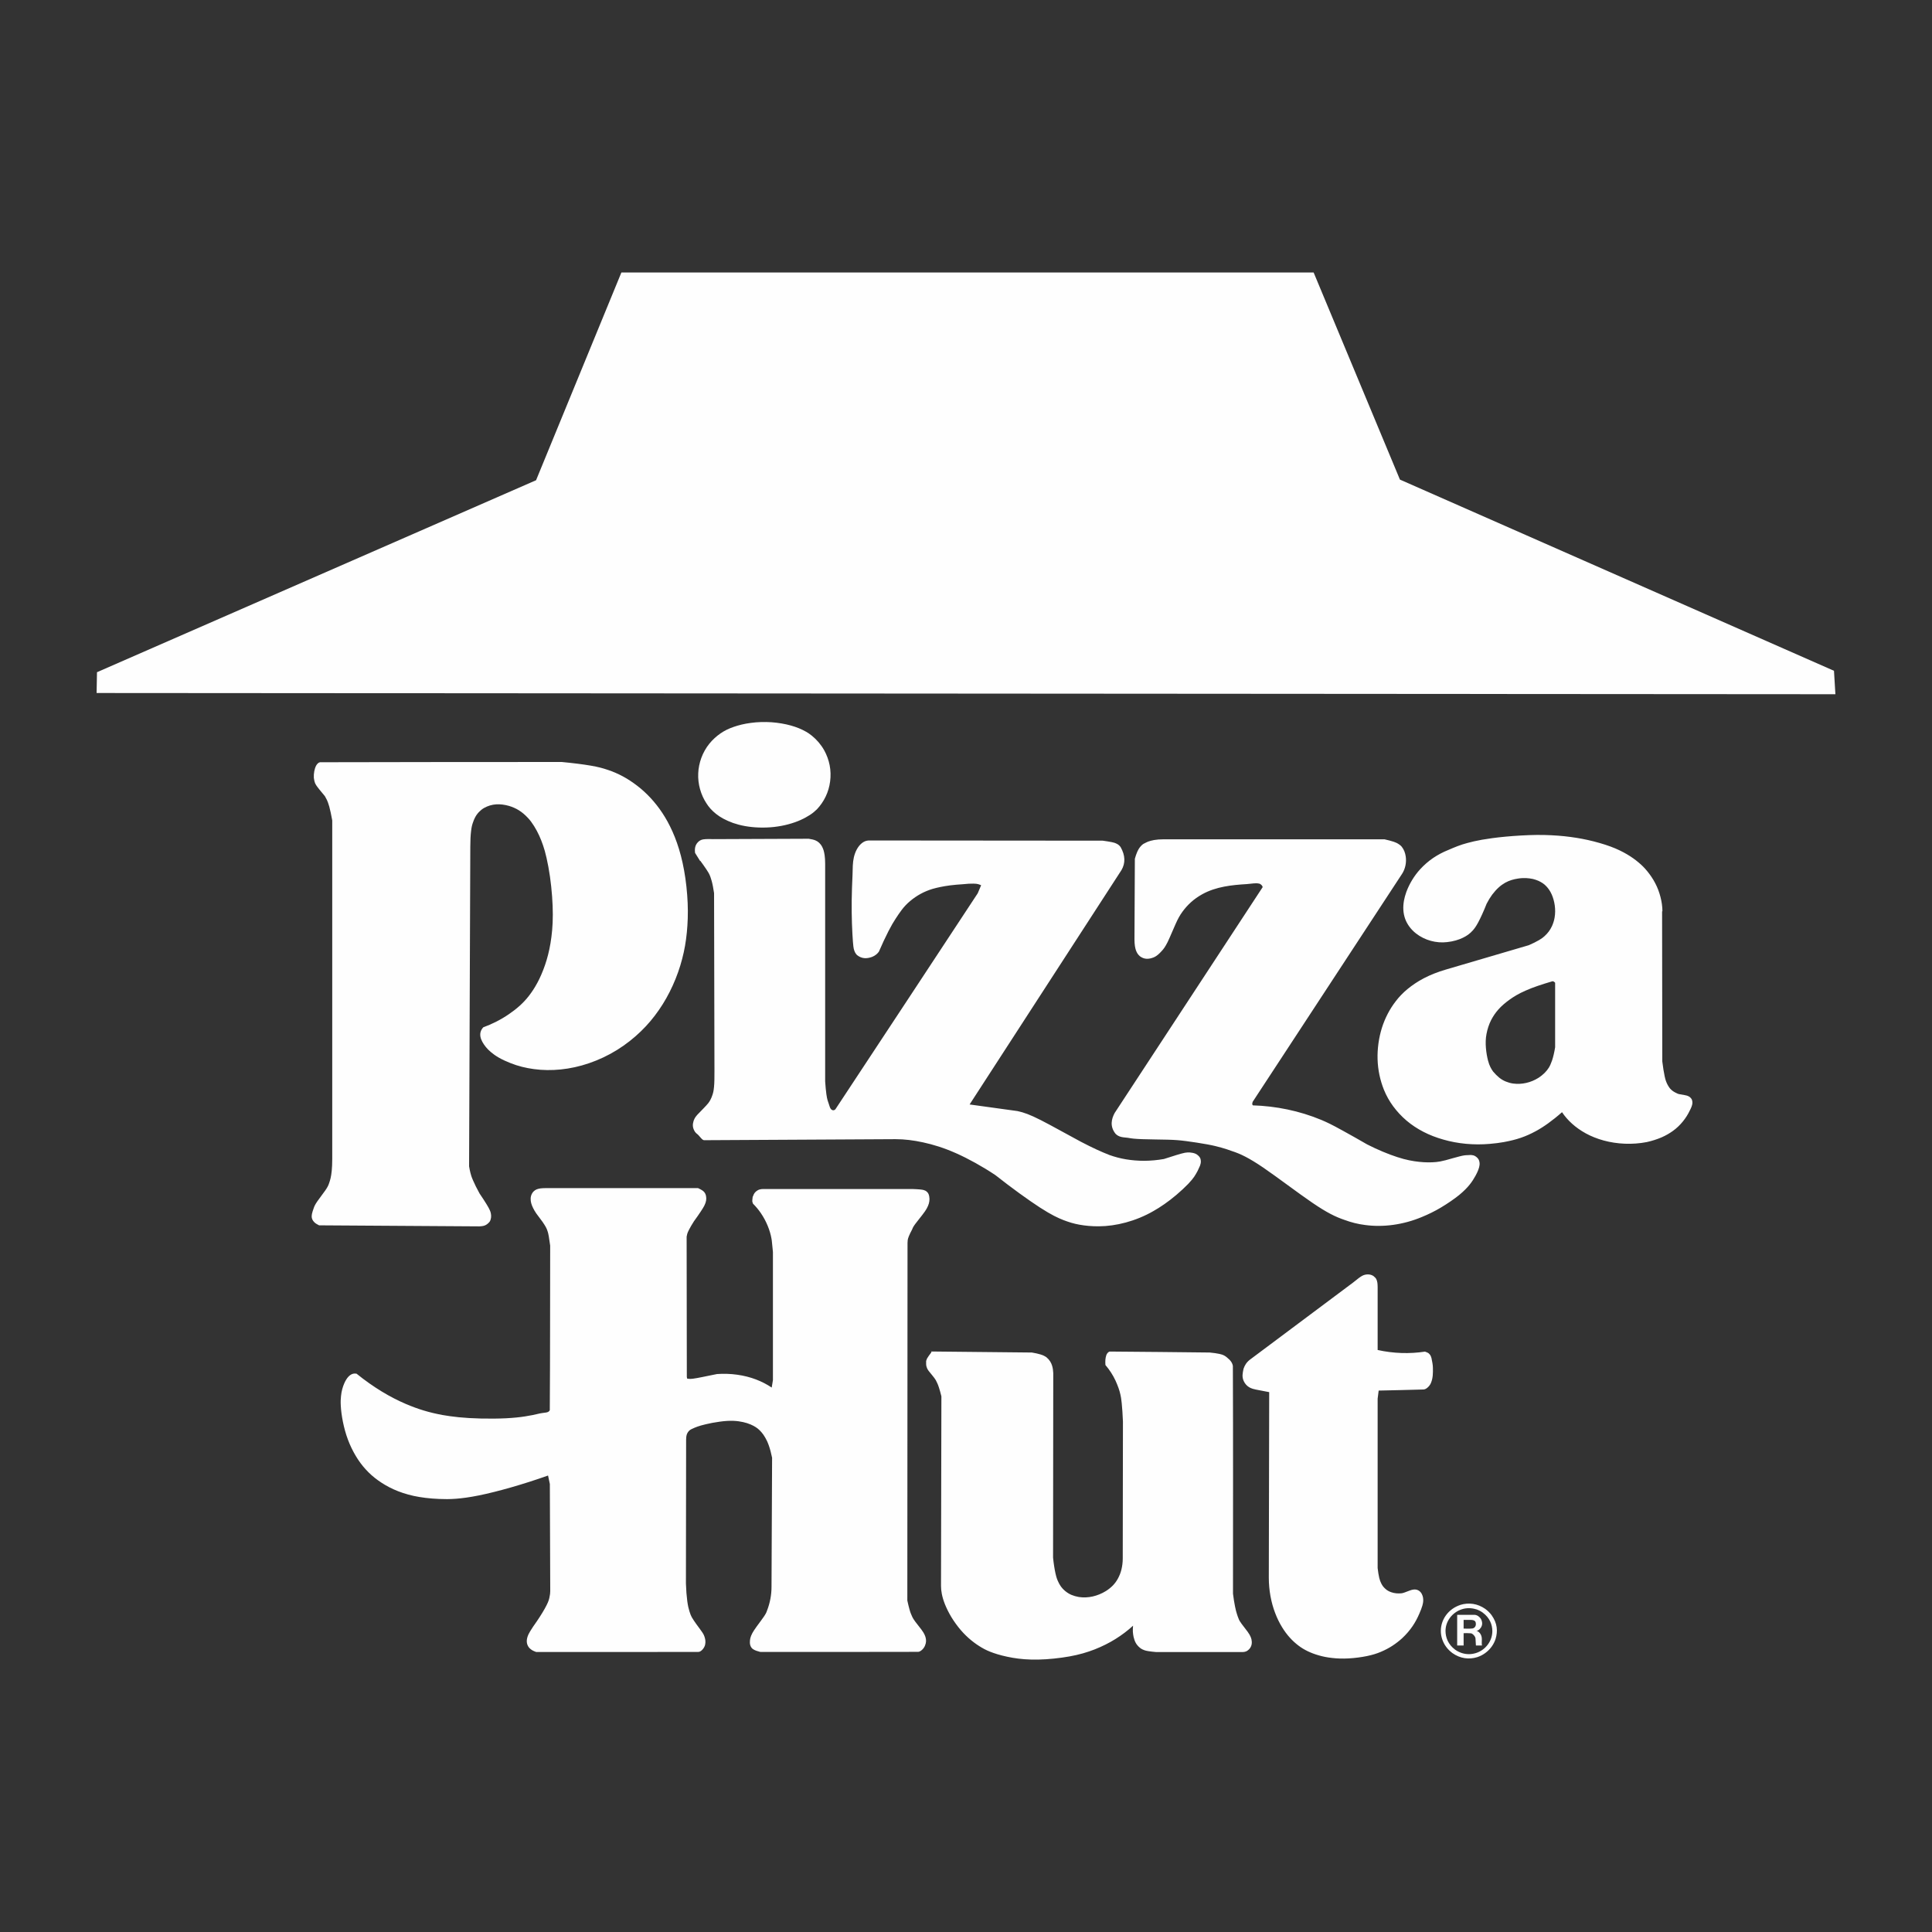
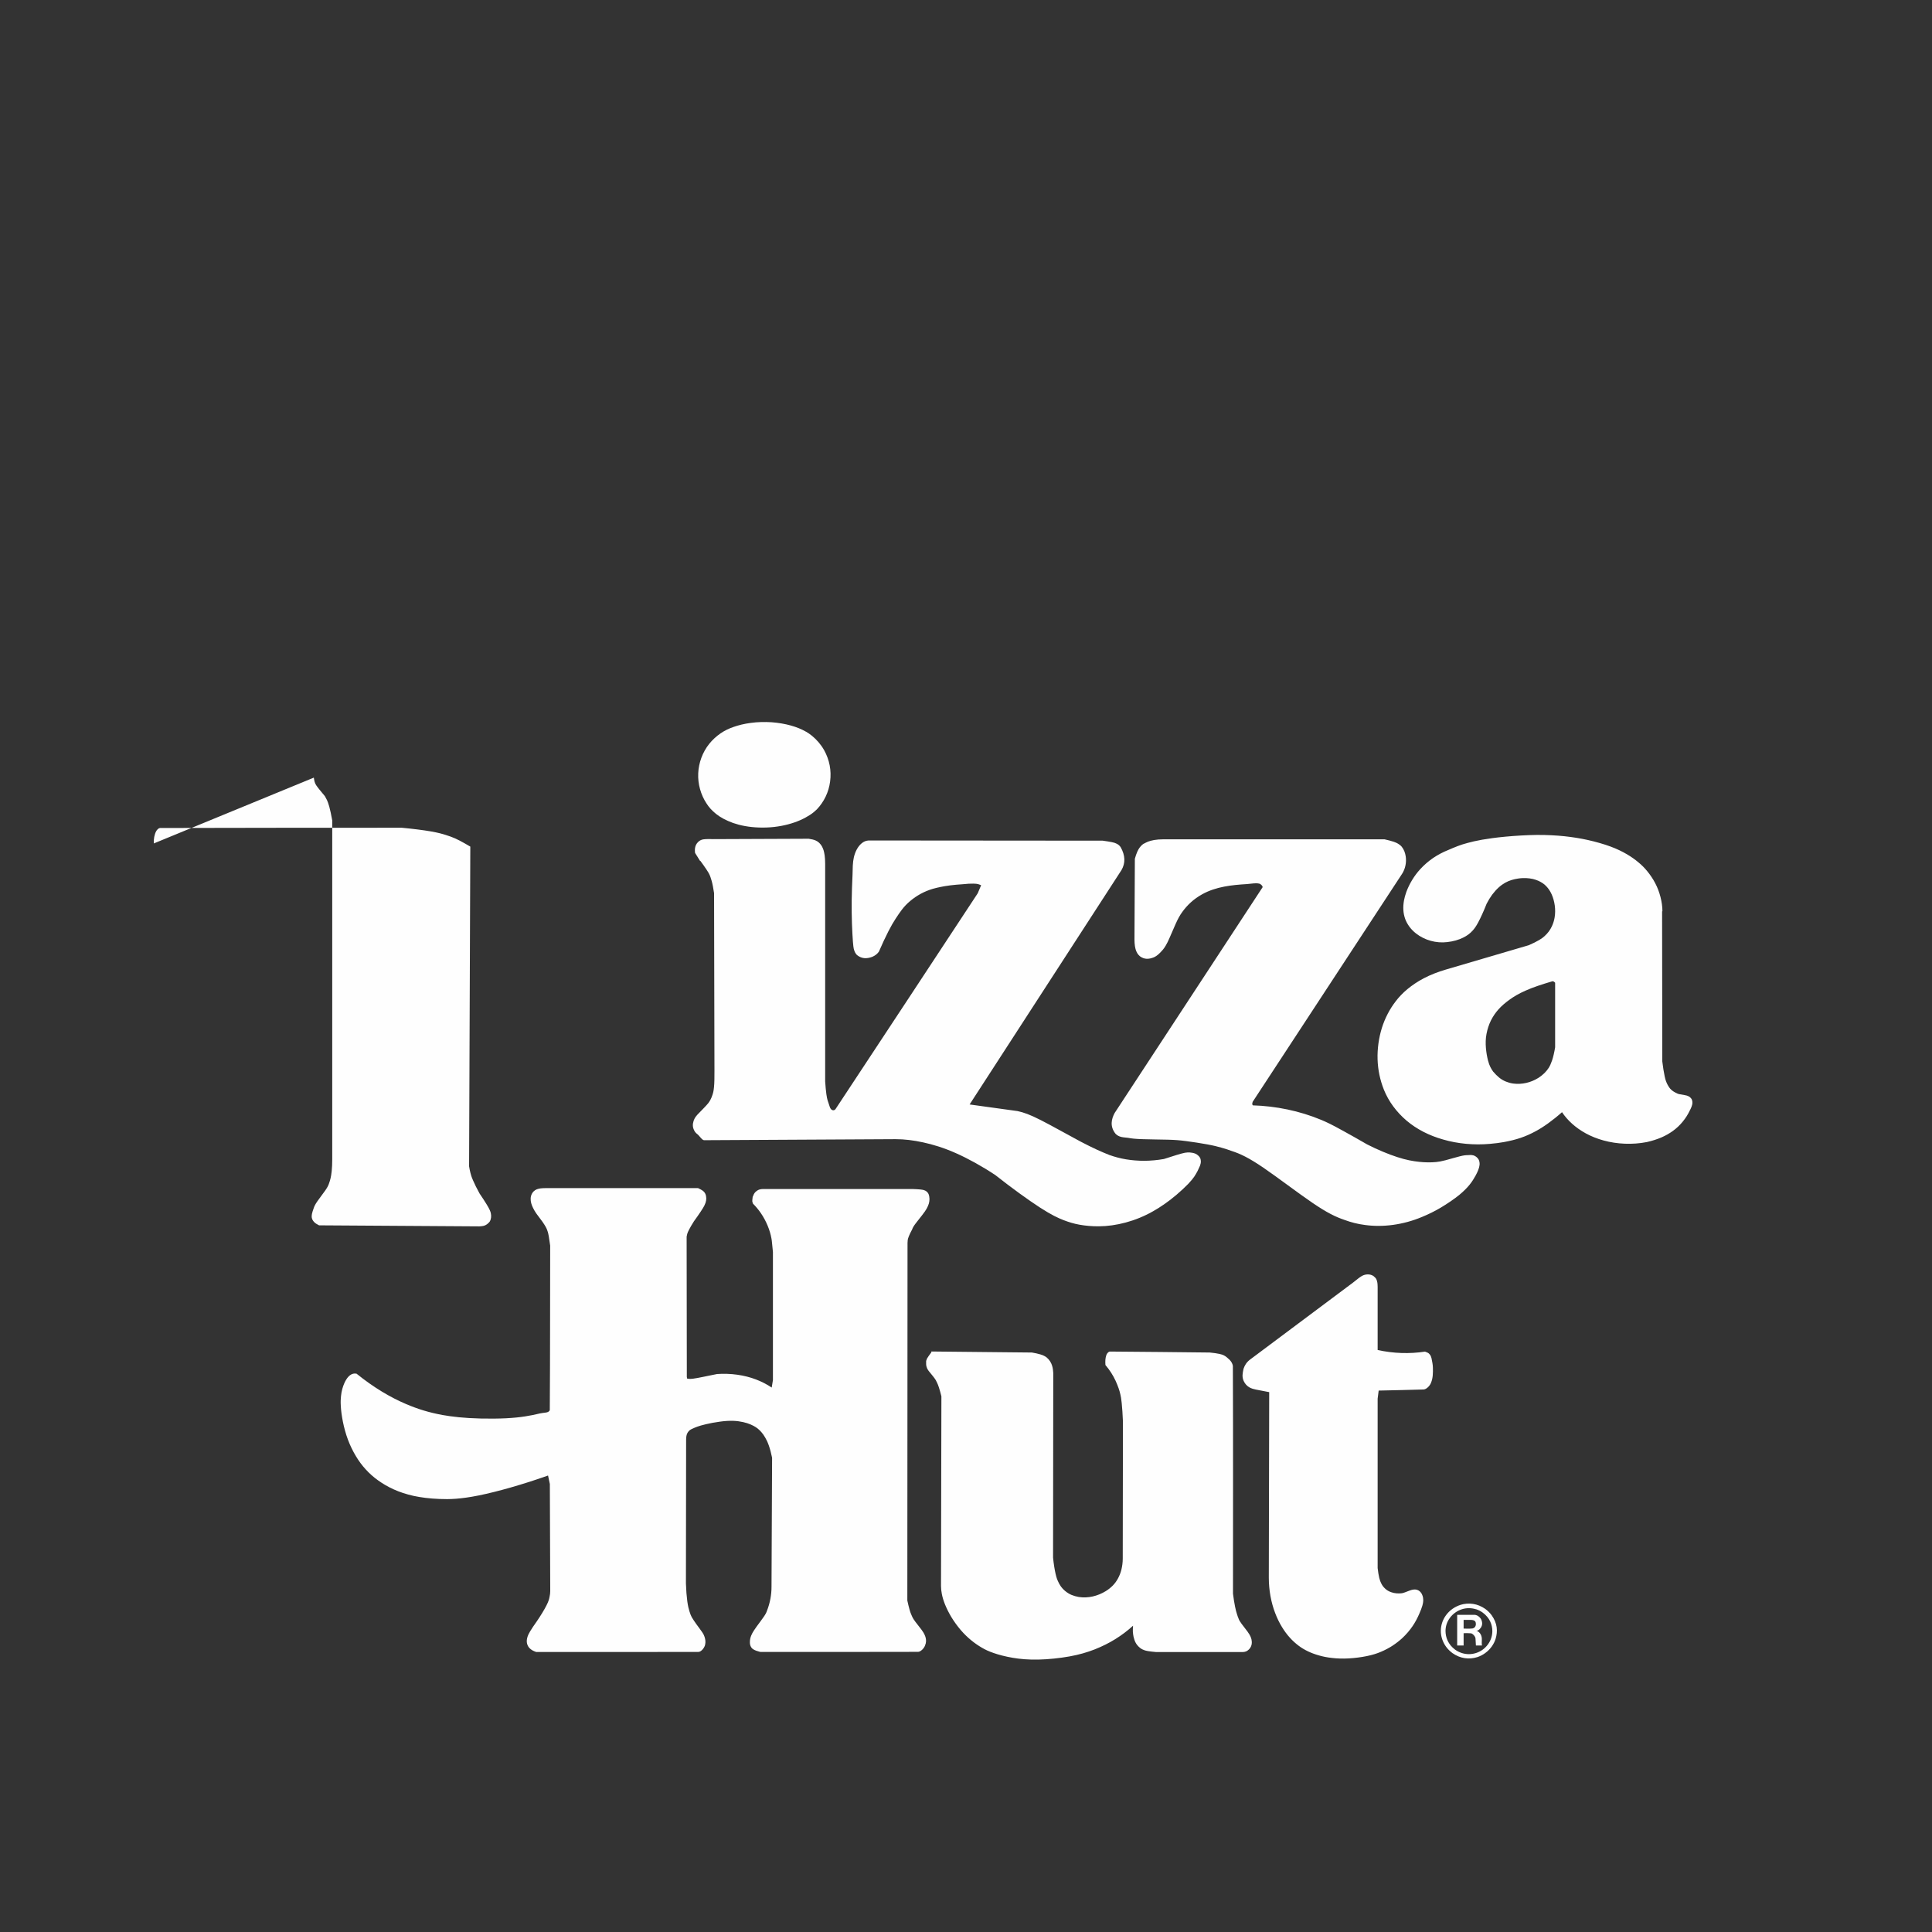
<svg xmlns="http://www.w3.org/2000/svg" id="Layer_1" viewBox="0 0 300 300">
  <rect x="0" y="0" width="300" height="300" fill="#333333" stroke="none" />
  <defs>
    <style>.cls-1{fill:#fefefe;fill-rule:evenodd;}</style>
  </defs>
-   <polygon class="cls-1" points="83.24 74.57 15.06 104.38 15 107.61 285 107.8 284.78 104.16 217.38 74.47 203.98 42.31 96.49 42.31 83.24 74.57 83.24 74.57" />
-   <path class="cls-1" d="M116.88,185.8c-.01,.3-.12,.68-.03,.88,.02,.06,.04,.14,.07,.22,.45,.45,.87,.95,1.23,1.48,.85,1.24,1.42,2.68,1.64,3.93,.03,.15,.06,.33,.09,.69,.04,.35,.09,.88,.14,1.41h0v19.89l-.19,1.16h0c-.74-.5-1.54-.91-2.42-1.25-1.82-.7-3.97-1-6.07-.85-.76,.16-1.52,.32-2.16,.44-.64,.13-1.16,.23-1.55,.28-.39,.05-.66,.04-.92,0h0l-.06-.25-.03-21.8h0c.02-.13,.05-.27,.09-.42,.05-.15,.1-.33,.28-.66,.17-.33,.45-.82,.76-1.3,.41-.56,.8-1.13,1.08-1.55,.28-.42,.43-.68,.54-.89,.3-.6,.35-1.04,.26-1.5-.05-.23-.13-.45-.32-.65-.06-.06-.13-.13-.28-.23-.16-.1-.39-.23-.64-.34h-23.65c-.28,0-.57,.02-.78,.04-.5,.08-.78,.16-1.12,.49-.38,.41-.48,.93-.43,1.38,.01,.14,.04,.29,.09,.48,.1,.38,.38,.97,.77,1.54,.37,.48,.74,.98,.98,1.32,.24,.35,.36,.55,.46,.72,.21,.38,.27,.58,.36,.86,.04,.15,.09,.34,.15,.69,.06,.36,.14,.88,.21,1.41-.02,8.51,0,17.01-.06,25.54-.04,.15-.21,.27-.33,.31-.06,.05-.46,.1-.8,.14-.17,.02-.29,.04-.41,.07-.73,.18-1.46,.33-2.3,.46-.84,.13-1.77,.23-2.95,.29-1.18,.06-2.6,.07-3.89,.04-1.29-.03-2.46-.1-3.45-.2-.99-.1-1.81-.22-2.55-.35-2.08-.39-3.73-.89-5.62-1.69-1.22-.52-2.48-1.16-3.78-1.95-1.3-.79-2.65-1.74-3.92-2.77-.46-.09-.89,.04-1.32,.52-.09,.1-.18,.22-.28,.38-.1,.16-.21,.35-.31,.59-.11,.25-.22,.55-.31,.88-.09,.33-.16,.7-.2,1.11-.05,.42-.07,.89-.03,1.55,.07,1.31,.42,3.39,1.11,5.22,.34,.91,.76,1.76,1.22,2.53,.46,.77,.97,1.46,1.54,2.08,.56,.62,1.19,1.18,1.9,1.69,.72,.52,1.53,1,2.44,1.41,.91,.41,1.92,.75,3.08,1.01,1.16,.25,2.48,.42,4.01,.48,1.53,.07,3.27,.03,6.14-.55,2.87-.58,6.86-1.71,10.74-3.09h0l.28,1.32,.06,16.63h0c0,.29-.04,.59-.11,.91-.06,.32-.15,.68-.48,1.32-.32,.64-.88,1.56-1.48,2.44-.42,.58-.81,1.17-1.05,1.57-.24,.4-.32,.6-.38,.77-.22,.64-.22,1.24,.24,1.8,.34,.35,.63,.48,1.07,.64,8.41,0,16.81,.02,25.22-.01,.45-.02,.97-.71,1.03-1.18,.08-.4,.03-.77-.1-1.16-.05-.16-.12-.35-.35-.7-.23-.35-.62-.85-.92-1.27-.3-.42-.52-.75-.72-1.09-.13-.25-.24-.52-.35-.89-.12-.37-.24-.85-.34-1.59-.1-.74-.18-1.74-.21-2.75h0l.03-22.33h0c.02-.48,.02-.98,.54-1.45,.17-.14,.45-.26,.82-.42,.24-.1,.51-.2,.95-.33,.44-.12,1.04-.27,1.77-.41,.73-.13,1.58-.26,2.3-.3,.71-.04,1.28-.01,1.78,.06,.5,.07,.93,.17,1.31,.29,.39,.13,.73,.27,1,.42,.52,.28,.84,.54,1.24,1,.19,.22,.38,.48,.56,.8,.19,.32,.38,.7,.57,1.24,.19,.53,.37,1.22,.51,1.91h0l-.09,20.04h0c0,1.23-.22,2.49-.72,3.76-.08,.24-.19,.47-.48,.89-.29,.43-.77,1.05-1.1,1.51-.34,.47-.53,.77-.67,1.02-.32,.6-.39,.99-.39,1.45,0,.47,.2,.91,.59,1.11,.2,.13,.6,.27,1.01,.37,8.18,0,16.36,.02,24.54-.01,.4-.03,.9-.54,1.06-.99,.2-.46,.19-.89,.07-1.3-.04-.12-.09-.26-.17-.43-.08-.17-.19-.36-.45-.72-.27-.36-.69-.88-.96-1.24-.47-.63-.51-.85-.68-1.23-.07-.16-.13-.35-.23-.7-.1-.35-.22-.85-.33-1.36h0l.03-55.53h0c0-.15,.01-.29,.03-.44,.02-.15,.06-.3,.17-.58,.11-.28,.3-.68,.52-1.08,.08-.23,.19-.45,.48-.84,.29-.4,.77-.97,1.1-1.41,.34-.43,.53-.73,.67-.97,.33-.6,.44-1.03,.44-1.52-.04-.43-.06-.95-.64-1.27-.07-.03-.15-.07-.26-.1-.11-.03-.25-.06-.54-.09-.29-.03-.74-.05-1.19-.07h-23.21c-.39,.01-.76,.06-1.19,.47-.2,.2-.31,.45-.38,.69h0Zm-8.13-52.13c.36,.48,.7,.98,.93,1.32,.44,.66,.51,.85,.64,1.2,.06,.17,.12,.35,.18,.57,.14,.48,.27,1.19,.38,1.92h0l.06,27.56h0c0,.96,0,1.92-.07,2.56-.06,.64-.15,.96-.25,1.24-.09,.28-.19,.52-.31,.74-.08,.16-.18,.32-.34,.53-.17,.21-.41,.47-.73,.8-.32,.33-.72,.73-.97,1-.43,.49-.45,.66-.57,.94-.17,.55-.19,1.07,.22,1.7,.1,.14,.22,.26,.36,.36,.06,.04,.11,.09,.22,.21,.11,.12,.27,.31,.37,.42,.23,.25,.31,.27,.44,.31h0l29.75-.16h0c1.39,0,2.77,.17,4.29,.5,1.52,.33,3.19,.83,5.1,1.68,1.91,.85,4.07,2.04,6.11,3.4,2.52,1.99,5.14,3.88,6.93,5.04,1.8,1.16,2.77,1.6,3.63,1.94,.86,.33,1.61,.56,2.5,.72,.89,.16,1.92,.26,3.01,.25,2.62-.01,5.72-.78,8.46-2.36,.55-.31,1.11-.66,1.71-1.08,.59-.41,1.21-.88,1.87-1.44,.66-.56,1.36-1.21,1.84-1.71,.91-.96,1.11-1.39,1.45-2,.15-.3,.29-.61,.38-.83,.17-.5,.14-.67,.09-.97-.06-.37-.5-.77-.82-.89-.26-.11-.55-.16-.89-.19-.2-.01-.42,0-.73,.05-.31,.06-.71,.17-1.27,.34-.56,.17-1.27,.39-1.99,.63-1.02,.18-2.05,.27-3.04,.28-.99,0-1.95-.08-2.85-.23-.9-.15-1.75-.38-2.57-.67-1.29-.51-2.56-1.08-4.47-2.08-1.9-1.01-4.44-2.45-6.17-3.33-1.73-.88-2.66-1.2-3.62-1.41h0l-7.45-1.03,23.58-36.39h0c.63-1.08,.61-2.27-.14-3.59-.27-.35-.45-.43-.72-.56-.13-.06-.28-.12-.63-.19-.35-.07-.88-.16-1.42-.23h0l-36.24-.03h0c-.54,0-1.05,.2-1.58,.83-.56,.7-.83,1.59-.93,2.39-.02,.15-.04,.33-.06,.68-.02,.35-.03,.89-.04,1.42-.07,1.37-.11,2.74-.13,4.01-.01,1.28,0,2.46,.04,3.57,.04,1.12,.1,2.17,.15,2.82,.05,.65,.09,.9,.13,1.09,.11,.41,.2,.66,.5,.98,.75,.59,1.49,.59,2.34,.29,.22-.09,.42-.2,.6-.34,.18-.14,.33-.29,.46-.47,.5-1.16,1.04-2.31,1.48-3.17,.44-.86,.79-1.45,1.12-1.95,.32-.51,.63-.94,.94-1.36,.38-.51,.82-.97,1.32-1.39,.5-.42,1.05-.8,1.64-1.12,.59-.32,1.22-.58,1.86-.77,.38-.11,.77-.2,1.2-.29,.43-.09,.91-.17,1.5-.25,.59-.07,1.29-.14,2-.18,.6-.07,1.21-.1,1.61-.09,.7,.01,.86,.11,1.21,.25h0l-.53,1.25h0c-7.37,11.18-14.69,22.34-22.1,33.54-.25,.26-.57,.16-.74-.1-.08-.1-.19-.41-.28-.72-.07-.18-.13-.36-.19-.57-.06-.21-.12-.45-.19-.95-.07-.49-.14-1.24-.19-1.99h0v-33.82h0c0-.47-.03-.93-.08-1.29-.05-.35-.11-.59-.17-.8-.16-.45-.29-.76-.69-1.15-.2-.18-.37-.28-.56-.36-.24-.11-.65-.2-1.06-.26h0l-14.88,.06h0c-.42-.02-.84-.02-1.12,0-.57,.04-.67,.1-.98,.28-.66,.51-.75,1.16-.66,1.86h0l.78,1.25h0Zm-60.02-12.92c.07,.45,.11,.79,.36,1.17,.11,.17,.28,.39,.51,.68,.23,.29,.54,.66,.85,1.03,.11,.19,.21,.38,.32,.6,.1,.23,.21,.49,.36,1.02,.14,.53,.32,1.33,.46,2.14h0v52.61h0c0,.66-.03,1.32-.08,1.82-.05,.5-.11,.84-.18,1.14-.07,.3-.15,.55-.24,.8-.1,.31-.24,.6-.58,1.09-.34,.49-.88,1.18-1.22,1.67-.34,.49-.48,.78-.58,1.09-.12,.32-.22,.65-.27,.88-.09,.5-.03,.65,.09,.93,.07,.13,.16,.25,.29,.38,.17,.17,.44,.33,.73,.47h0l24.9,.16h0c.48-.04,1-.02,1.58-.72,.24-.38,.28-.87,.19-1.29-.03-.15-.07-.31-.17-.52-.09-.21-.23-.47-.5-.91-.27-.44-.66-1.05-1.08-1.66-.41-.74-.79-1.5-1.02-2.05-.24-.54-.33-.87-.41-1.19-.08-.33-.15-.66-.2-.99h0l.19-49.64h0c0-.89,.04-1.78,.12-2.41,.07-.63,.17-.99,.28-1.3,.1-.31,.21-.56,.32-.78,.32-.64,.85-1.18,1.4-1.5,1.22-.69,2.5-.72,3.89-.33,1.1,.33,2.03,.88,2.96,1.89,.63,.66,1.28,1.74,1.74,2.75,.23,.51,.41,.97,.59,1.5,.18,.53,.36,1.13,.54,1.95,.19,.82,.38,1.85,.53,2.89,.29,2.06,.44,4.14,.44,5.9,0,1.75-.15,3.17-.36,4.44-.21,1.26-.5,2.37-.85,3.39-.35,1.02-.76,1.96-1.19,2.76-.43,.8-.88,1.47-1.33,2.05-.45,.58-.91,1.06-1.42,1.52-.51,.46-1.07,.89-1.67,1.3-1.25,.86-2.61,1.54-3.98,2.04-.84,.93-.45,2,.41,3.07,.21,.26,.47,.52,.79,.79,.32,.27,.7,.55,1.22,.85,.52,.3,1.17,.6,1.84,.86,1.14,.45,2.33,.75,3.62,.92,2.63,.36,5.61,.09,8.53-.91,1.5-.51,2.99-1.21,4.36-2.06,1.37-.85,2.63-1.85,3.71-2.9,1.08-1.04,1.97-2.12,2.79-3.3,1.64-2.35,2.92-5.22,3.62-7.96,.36-1.36,.58-2.67,.72-4.08,.14-1.41,.2-2.94,.13-4.59-.07-1.65-.26-3.44-.55-5.04-.29-1.61-.67-3.04-1.11-4.29-.44-1.26-.94-2.34-1.46-3.3-.53-.96-1.09-1.8-1.69-2.56-.6-.76-1.23-1.45-1.92-2.08-.68-.63-1.42-1.19-2.17-1.69s-1.54-.92-2.35-1.27c-.46-.2-.92-.37-1.47-.54-.54-.17-1.16-.35-2.31-.55-1.15-.2-2.83-.41-4.52-.57-12.51,.01-25.03,0-37.54,.04-.21,.02-.47,.27-.6,.52-.26,.49-.39,1.2-.36,1.88h0Zm128.91,10.23c-.31,.19-.46,.36-.69,.65-.11,.15-.22,.33-.35,.62-.13,.29-.27,.69-.38,1.1h0l-.06,12.56h0c0,.36,.03,.71,.07,.99,.04,.28,.1,.47,.15,.64,.14,.37,.28,.65,.63,.95,.67,.5,1.38,.49,2.21,.14,.39-.18,.76-.5,1.2-.99,.25-.27,.51-.6,.89-1.36,.37-.76,.85-1.96,1.24-2.81,.38-.85,.67-1.36,1.04-1.87,.37-.51,.81-1.02,1.33-1.49,.52-.47,1.11-.89,1.76-1.25,2.14-1.19,4.61-1.44,6.94-1.58,.4-.05,.81-.09,1.08-.11,.43-.03,.56-.02,.79,.03,.29,.05,.54,.33,.58,.55h0l-22.99,35.08h0c-.49,.92-.78,2.06,.14,3.22,.25,.26,.53,.39,.77,.46,.19,.07,.67,.13,1.16,.17,.56,.11,1.12,.17,2.23,.21,1.11,.04,2.77,.05,3.94,.08,1.18,.03,1.87,.09,2.87,.22,1,.13,2.3,.33,3.28,.51,.98,.18,1.63,.35,2.2,.51,.58,.16,1.08,.33,1.57,.51,1.37,.44,2.67,1.06,4.91,2.58,2.24,1.53,5.42,3.96,7.67,5.49,2.25,1.53,3.57,2.17,4.96,2.64,1.02,.38,2.08,.65,3.21,.79,2.71,.37,5.86,0,8.86-1.27,.97-.4,1.91-.86,2.84-1.41,1.08-.64,2.12-1.36,2.88-1.97,1.47-1.22,2.03-2.07,2.57-3.04,.16-.3,.31-.61,.4-.85,.23-.61,.28-1.02,.13-1.47-.13-.41-.64-.78-.96-.82-.21-.05-.5-.06-.79-.02-.33,0-.65,.03-1.27,.19-.62,.15-1.53,.43-2.18,.6-.66,.17-1.06,.24-1.46,.28-.84,.08-1.68,.07-2.64-.03-.96-.1-2.04-.29-3.41-.74-1.37-.44-3.05-1.14-4.66-1.96-1.36-.79-2.74-1.56-3.72-2.1-.98-.54-1.58-.86-2.07-1.1-.49-.24-.89-.42-1.29-.59-3.47-1.45-7.12-2.17-10.68-2.28-.16-.21-.08-.31-.03-.54h0l23.21-35.42h0c.5-.77,.7-1.78,.56-2.7-.09-.55-.25-1.03-.62-1.5-.19-.22-.36-.34-.59-.48-.14-.08-.3-.17-.65-.29-.35-.12-.89-.26-1.43-.38h-34.36c-.51,0-1.02,.04-1.42,.11-.4,.07-.69,.16-.94,.25-.25,.1-.45,.21-.61,.3h0Zm-33.83,80.29c0,.38-.04,.78,.12,1.12,.04,.11,.09,.24,.26,.47,.31,.41,.88,1.03,1.12,1.45,.08,.14,.15,.28,.22,.45,.08,.17,.16,.35,.27,.7,.11,.35,.26,.85,.38,1.36h0l-.06,29.44h0c0,.4,.04,.8,.13,1.26,.09,.46,.24,.99,.48,1.59,.24,.6,.57,1.28,.99,1.98,.42,.69,.93,1.4,1.46,2.02,1.05,1.22,2.17,2.09,3.26,2.73,.54,.32,1.07,.57,1.85,.84,.77,.27,1.79,.54,2.95,.74,1.16,.2,2.45,.31,3.99,.28,1.54-.03,3.33-.22,4.84-.49,1.51-.27,2.75-.64,3.91-1.09,1.16-.46,2.25-1,3.24-1.62,.99-.62,1.89-1.3,2.72-2.06-.03,.32-.04,.64-.03,.93,.02,.29,.06,.56,.11,.8,.16,.62,.33,1.18,1.05,1.75,.25,.18,.45,.26,.67,.34,.13,.04,.27,.08,.57,.13,.3,.05,.75,.1,1.2,.14h13.47c.33-.01,.66-.08,1.04-.5,.39-.46,.41-.99,.31-1.46-.03-.13-.08-.27-.15-.44-.07-.17-.18-.37-.44-.74-.26-.36-.68-.88-.95-1.25-.27-.36-.38-.57-.46-.79-.1-.23-.18-.47-.27-.76-.09-.29-.19-.63-.29-1.16-.11-.53-.22-1.24-.31-1.96,0-11.79,.03-23.59-.02-35.38-.07-.35-.21-.62-.5-.93-.29-.29-.62-.56-.88-.69-.15-.08-.32-.15-.69-.23-.37-.08-.95-.17-1.53-.22-5.16-.05-10.32-.12-15.49-.15-.25,.01-.51,.35-.57,.59-.15,.46-.17,.9-.13,1.5,.66,.77,1.18,1.59,1.57,2.43,.38,.84,.62,1.53,.75,2.13,.07,.3,.14,.65,.21,1.36,.07,.71,.15,1.78,.19,2.85h0l-.03,21.3h0c0,.59-.08,1.18-.21,1.71-.13,.53-.33,1-.55,1.4-.22,.4-.48,.75-.79,1.07-.32,.32-.69,.62-1.12,.88-1.22,.74-2.7,1.12-4.16,.89-.41-.07-.78-.18-1.12-.32-.69-.28-1.38-.87-1.73-1.43-.13-.19-.25-.41-.37-.68-.13-.27-.25-.59-.39-1.21-.14-.62-.29-1.54-.38-2.47h0l.03-28.66h0c-.04-.68-.13-1.67-1.03-2.43-.1-.08-.21-.15-.35-.22-.14-.08-.31-.16-.63-.25-.33-.1-.82-.21-1.31-.29h0l-15.69-.16h0c.12-.02,.1,.12,.06,.16,0,.02-.22,.3-.39,.53-.23,.32-.33,.5-.36,.71h0Zm114.33-69.77c0-.74-.11-1.47-.3-2.21-.19-.74-.46-1.47-.82-2.15-.35-.68-.79-1.31-1.22-1.84-.43-.53-.87-.97-1.38-1.39-.51-.43-1.09-.85-1.79-1.26-.7-.41-1.52-.82-2.55-1.2-1.03-.38-2.29-.74-3.5-1.01-1.21-.27-2.38-.45-3.66-.59-1.28-.13-2.69-.21-4.29-.2-1.6,.02-3.4,.13-4.89,.27-1.49,.14-2.66,.31-3.6,.47-.94,.17-1.63,.33-2.25,.5-1.12,.29-2.02,.67-3.01,1.1-.83,.33-1.62,.75-2.36,1.25-.73,.5-1.4,1.09-1.98,1.72-.96,1.04-1.69,2.28-2.16,3.53-.18,.49-.29,.93-.37,1.34-.18,1.02-.14,1.95,.19,2.87,.15,.41,.37,.81,.64,1.18,.28,.38,.62,.74,1.03,1.06,1.37,1.08,3.17,1.55,4.84,1.35,.47-.05,.93-.14,1.35-.26,.42-.12,.78-.26,1.11-.42,.63-.31,1.08-.63,1.54-1.15,.22-.25,.46-.55,.83-1.24,.37-.69,.87-1.78,1.3-2.88,.26-.51,.56-1,.86-1.41,1.36-1.8,2.66-2.3,4.04-2.51,.44-.07,.85-.08,1.24-.07,.38,.02,.74,.07,1.06,.14,.32,.08,.61,.18,.88,.3,.46,.22,.85,.46,1.2,.84,.15,.16,.3,.34,.44,.55,.14,.21,.27,.44,.39,.71,.44,1,.67,2.32,.45,3.59-.08,.48-.23,.93-.41,1.33-.29,.62-.65,1.1-1.17,1.57-.19,.17-.41,.35-.82,.59-.41,.24-1,.54-1.61,.8h0l-12.9,3.79h0c-1.2,.35-2.37,.81-3.37,1.33-1,.52-1.84,1.1-2.56,1.69-.71,.59-1.3,1.2-1.81,1.87-.95,1.22-1.68,2.62-2.17,4.16-.48,1.54-.72,3.24-.67,4.88,.05,1.65,.39,3.24,.99,4.74,.37,.9,.84,1.75,1.43,2.55s1.29,1.56,2.08,2.23c.79,.67,1.67,1.25,2.62,1.74,.95,.49,1.98,.89,3.08,1.2,2.24,.65,4.76,.89,7.23,.67,.76-.06,1.52-.16,2.19-.28,1.99-.37,3.35-.83,4.94-1.69,1.16-.62,2.63-1.66,4.08-2.95,.43,.64,.94,1.23,1.55,1.78,.61,.55,1.32,1.06,2.14,1.51,.82,.45,1.76,.83,2.79,1.11,2.05,.56,4.44,.68,6.69,.24,.81-.18,1.61-.44,2.29-.73,.68-.3,1.24-.63,1.73-.98,1.22-.86,2.13-2.09,2.61-3.11,.13-.24,.24-.48,.31-.66,.17-.46,.17-.71,.08-1.03-.04-.19-.27-.45-.47-.56-.28-.15-.37-.16-.71-.23-.23-.04-.55-.09-.76-.13-.21-.04-.3-.08-.39-.13-.23-.1-.44-.22-.62-.34-.37-.26-.55-.5-.7-.75-.1-.15-.18-.31-.28-.52-.09-.21-.2-.47-.32-1.04-.12-.57-.27-1.44-.37-2.32h0l-.03-23.3h0Zm-26.31,24.86c-.14-.19-.27-.4-.4-.66-.13-.26-.26-.58-.38-1.05-.27-1.08-.5-2.71-.23-4.08,.14-.76,.38-1.49,.71-2.15,.64-1.24,1.49-2.2,2.87-3.19,.65-.47,1.42-.94,2.52-1.42,1.11-.5,2.55-.97,4.01-1.4,.18-.09,.34-.04,.55,.19h0v10.02h0c-.12,.75-.29,1.49-.47,2.03-.35,1.01-.62,1.38-1.15,1.94-.26,.26-.6,.54-.99,.79-1.15,.72-2.55,1.06-3.93,.87-.4-.06-.78-.17-1.12-.31-.78-.32-1.3-.78-1.99-1.57h0Zm-38.74,46.21c-.13,.63-.27,1.21,.03,1.87,.09,.2,.21,.39,.35,.55,.14,.16,.29,.29,.47,.4,.15,.1,.32,.18,.58,.26,.26,.08,.61,.15,1.05,.23,.44,.09,.97,.19,1.51,.29h0l-.06,28.81h0c0,.98,.09,1.95,.26,2.88,.17,.93,.42,1.82,.73,2.62,.3,.8,.66,1.52,1.05,2.16,.39,.64,.8,1.19,1.23,1.66,.43,.48,.88,.88,1.34,1.23,.46,.35,.93,.63,1.45,.88,.52,.25,1.08,.46,1.71,.64,.62,.18,1.3,.32,2.07,.4,.76,.09,1.6,.12,2.55,.07,.95-.05,2.01-.19,2.87-.37,.86-.18,1.53-.39,2.16-.66,.63-.27,1.23-.58,1.78-.94,.55-.36,1.06-.76,1.49-1.15,1.35-1.26,2.12-2.52,2.67-3.8,.21-.46,.39-.95,.49-1.29,.17-.62,.14-.86,.1-1.22-.06-.34-.22-.82-.68-1.11-.32-.19-.6-.18-.89-.14-.12,.02-.25,.05-.5,.14s-.59,.23-.82,.31c-.24,.08-.36,.11-.49,.12-.5,.05-1.05,.01-1.56-.17-.38-.13-.7-.31-1.01-.62-.28-.27-.42-.5-.57-.81-.09-.18-.18-.4-.28-.79-.09-.39-.19-.96-.25-1.53h0v-26.31l.16-1.25h0c2.33-.06,4.66-.09,6.99-.17,.45-.03,.99-.61,1.14-1.05,.3-.71,.31-1.52,.29-2.31,0-.23-.03-.47-.07-.73-.04-.27-.1-.57-.15-.78-.12-.41-.19-.5-.43-.74-.19-.14-.22-.13-.46-.22-.05-.02-.08-.03-.11-.05-2.41,.37-4.88,.29-7.36-.25h0v-9.77h0c0-.24-.02-.48-.04-.66-.09-.47-.15-.69-.6-1.05-.52-.36-1.26-.32-1.78-.03-.12,.07-.27,.16-.5,.33-.24,.18-.57,.44-.9,.71h0l-16,11.96h0c-.57,.44-.82,.9-1,1.41h0Zm33.68,36.64c-.43,.14-.86,.35-1.24,.62-.83,.59-1.35,1.39-1.6,2.16-.26,.81-.27,1.67,0,2.51,.14,.42,.34,.83,.61,1.2,.27,.37,.61,.71,.99,.99,1.19,.84,2.55,1.04,3.86,.63,.43-.14,.85-.35,1.23-.63,.83-.6,1.36-1.41,1.61-2.19,.36-1.19,.3-2.41-.61-3.69-.27-.37-.61-.7-.99-.98-1.19-.83-2.56-1.03-3.88-.62h0Zm2.43,.67c.36,.12,.71,.29,1.03,.52,1.1,.81,1.49,1.87,1.5,2.86,0,.66-.18,1.39-.68,2.08-.5,.69-1.18,1.13-1.85,1.34-.71,.23-1.48,.24-2.22,0-.36-.12-.71-.29-1.03-.52-1.09-.82-1.48-1.88-1.49-2.9,0-.66,.19-1.37,.68-2.04,.5-.68,1.19-1.12,1.85-1.33,.71-.23,1.47-.23,2.21,0h0Zm.91,1.9c-.08-.27-.14-.51-.57-.83-.2-.13-.41-.2-.61-.2h-2.66v4.76h1v-1.91h0c.38,0,.76-.02,1.13,.02,.26,.02,.75,.51,.72,.89h0l.06,1h.94c-.11-.58,.12-1.13-.19-1.71-.12-.26-.46-.57-.69-.54,.24-.07,.45-.13,.73-.55,.19-.31,.22-.62,.14-.93h0Zm-1.69-.24c.23,0,.64,.06,.72,.38,.07,.23,.08,.77-.44,.94-.46,.07-.96,.02-1.43,.03h0v-1.35h1.16ZM125.14,113.61c-.7-.4-1.44-.7-2.33-.95-.89-.25-1.93-.43-3-.51-1.08-.07-2.2-.04-3.21,.1-1.02,.13-1.93,.36-2.7,.63-.78,.27-1.41,.58-2.03,1.01-.62,.43-1.22,.97-1.73,1.6-1.07,1.33-1.65,2.99-1.72,4.59-.04,.83,.06,1.66,.28,2.45,.22,.79,.55,1.53,.99,2.2,.36,.58,.83,1.12,1.52,1.67,.33,.26,.71,.51,1.14,.74,.43,.23,.93,.45,1.48,.65,.55,.19,1.17,.36,1.85,.48,1.36,.25,2.97,.31,4.52,.14,.78-.09,1.54-.23,2.23-.42,.7-.19,1.33-.41,1.88-.66,.56-.25,1.04-.52,1.46-.79,.42-.27,.76-.56,1.08-.87,.55-.58,1.01-1.25,1.36-1.98,.7-1.45,.94-3.21,.62-4.86-.16-.82-.45-1.6-.84-2.31-.49-.88-1.16-1.66-1.91-2.27-.3-.24-.59-.44-.91-.63h0Z" />
+   <path class="cls-1" d="M116.88,185.8c-.01,.3-.12,.68-.03,.88,.02,.06,.04,.14,.07,.22,.45,.45,.87,.95,1.23,1.48,.85,1.24,1.42,2.68,1.64,3.93,.03,.15,.06,.33,.09,.69,.04,.35,.09,.88,.14,1.41h0v19.89l-.19,1.16h0c-.74-.5-1.54-.91-2.42-1.25-1.82-.7-3.97-1-6.07-.85-.76,.16-1.52,.32-2.16,.44-.64,.13-1.16,.23-1.55,.28-.39,.05-.66,.04-.92,0h0l-.06-.25-.03-21.8h0c.02-.13,.05-.27,.09-.42,.05-.15,.1-.33,.28-.66,.17-.33,.45-.82,.76-1.3,.41-.56,.8-1.13,1.08-1.55,.28-.42,.43-.68,.54-.89,.3-.6,.35-1.04,.26-1.5-.05-.23-.13-.45-.32-.65-.06-.06-.13-.13-.28-.23-.16-.1-.39-.23-.64-.34h-23.65c-.28,0-.57,.02-.78,.04-.5,.08-.78,.16-1.12,.49-.38,.41-.48,.93-.43,1.38,.01,.14,.04,.29,.09,.48,.1,.38,.38,.97,.77,1.54,.37,.48,.74,.98,.98,1.32,.24,.35,.36,.55,.46,.72,.21,.38,.27,.58,.36,.86,.04,.15,.09,.34,.15,.69,.06,.36,.14,.88,.21,1.41-.02,8.51,0,17.01-.06,25.54-.04,.15-.21,.27-.33,.31-.06,.05-.46,.1-.8,.14-.17,.02-.29,.04-.41,.07-.73,.18-1.46,.33-2.3,.46-.84,.13-1.77,.23-2.95,.29-1.18,.06-2.6,.07-3.89,.04-1.29-.03-2.46-.1-3.45-.2-.99-.1-1.81-.22-2.55-.35-2.08-.39-3.73-.89-5.62-1.69-1.22-.52-2.48-1.16-3.78-1.95-1.3-.79-2.65-1.74-3.92-2.77-.46-.09-.89,.04-1.32,.52-.09,.1-.18,.22-.28,.38-.1,.16-.21,.35-.31,.59-.11,.25-.22,.55-.31,.88-.09,.33-.16,.7-.2,1.11-.05,.42-.07,.89-.03,1.55,.07,1.31,.42,3.39,1.11,5.22,.34,.91,.76,1.76,1.22,2.53,.46,.77,.97,1.46,1.54,2.08,.56,.62,1.19,1.18,1.9,1.69,.72,.52,1.53,1,2.44,1.41,.91,.41,1.92,.75,3.08,1.01,1.16,.25,2.48,.42,4.01,.48,1.53,.07,3.27,.03,6.14-.55,2.87-.58,6.86-1.71,10.74-3.09h0l.28,1.32,.06,16.63h0c0,.29-.04,.59-.11,.91-.06,.32-.15,.68-.48,1.32-.32,.64-.88,1.56-1.48,2.44-.42,.58-.81,1.17-1.05,1.57-.24,.4-.32,.6-.38,.77-.22,.64-.22,1.24,.24,1.8,.34,.35,.63,.48,1.07,.64,8.41,0,16.81,.02,25.22-.01,.45-.02,.97-.71,1.03-1.18,.08-.4,.03-.77-.1-1.16-.05-.16-.12-.35-.35-.7-.23-.35-.62-.85-.92-1.27-.3-.42-.52-.75-.72-1.09-.13-.25-.24-.52-.35-.89-.12-.37-.24-.85-.34-1.59-.1-.74-.18-1.74-.21-2.75h0l.03-22.33h0c.02-.48,.02-.98,.54-1.45,.17-.14,.45-.26,.82-.42,.24-.1,.51-.2,.95-.33,.44-.12,1.04-.27,1.77-.41,.73-.13,1.58-.26,2.3-.3,.71-.04,1.28-.01,1.78,.06,.5,.07,.93,.17,1.31,.29,.39,.13,.73,.27,1,.42,.52,.28,.84,.54,1.24,1,.19,.22,.38,.48,.56,.8,.19,.32,.38,.7,.57,1.24,.19,.53,.37,1.22,.51,1.91h0l-.09,20.04h0c0,1.23-.22,2.49-.72,3.76-.08,.24-.19,.47-.48,.89-.29,.43-.77,1.05-1.1,1.51-.34,.47-.53,.77-.67,1.02-.32,.6-.39,.99-.39,1.45,0,.47,.2,.91,.59,1.11,.2,.13,.6,.27,1.01,.37,8.18,0,16.36,.02,24.54-.01,.4-.03,.9-.54,1.06-.99,.2-.46,.19-.89,.07-1.3-.04-.12-.09-.26-.17-.43-.08-.17-.19-.36-.45-.72-.27-.36-.69-.88-.96-1.24-.47-.63-.51-.85-.68-1.23-.07-.16-.13-.35-.23-.7-.1-.35-.22-.85-.33-1.36h0l.03-55.53h0c0-.15,.01-.29,.03-.44,.02-.15,.06-.3,.17-.58,.11-.28,.3-.68,.52-1.08,.08-.23,.19-.45,.48-.84,.29-.4,.77-.97,1.1-1.41,.34-.43,.53-.73,.67-.97,.33-.6,.44-1.03,.44-1.52-.04-.43-.06-.95-.64-1.27-.07-.03-.15-.07-.26-.1-.11-.03-.25-.06-.54-.09-.29-.03-.74-.05-1.19-.07h-23.21c-.39,.01-.76,.06-1.19,.47-.2,.2-.31,.45-.38,.69h0Zm-8.13-52.13c.36,.48,.7,.98,.93,1.32,.44,.66,.51,.85,.64,1.2,.06,.17,.12,.35,.18,.57,.14,.48,.27,1.19,.38,1.92h0l.06,27.56h0c0,.96,0,1.92-.07,2.56-.06,.64-.15,.96-.25,1.24-.09,.28-.19,.52-.31,.74-.08,.16-.18,.32-.34,.53-.17,.21-.41,.47-.73,.8-.32,.33-.72,.73-.97,1-.43,.49-.45,.66-.57,.94-.17,.55-.19,1.07,.22,1.7,.1,.14,.22,.26,.36,.36,.06,.04,.11,.09,.22,.21,.11,.12,.27,.31,.37,.42,.23,.25,.31,.27,.44,.31h0l29.75-.16h0c1.39,0,2.77,.17,4.29,.5,1.52,.33,3.19,.83,5.1,1.68,1.91,.85,4.07,2.04,6.11,3.4,2.52,1.99,5.14,3.88,6.93,5.04,1.8,1.16,2.77,1.6,3.63,1.94,.86,.33,1.61,.56,2.5,.72,.89,.16,1.92,.26,3.01,.25,2.62-.01,5.72-.78,8.46-2.36,.55-.31,1.11-.66,1.71-1.08,.59-.41,1.21-.88,1.87-1.44,.66-.56,1.36-1.21,1.84-1.71,.91-.96,1.11-1.39,1.45-2,.15-.3,.29-.61,.38-.83,.17-.5,.14-.67,.09-.97-.06-.37-.5-.77-.82-.89-.26-.11-.55-.16-.89-.19-.2-.01-.42,0-.73,.05-.31,.06-.71,.17-1.27,.34-.56,.17-1.27,.39-1.99,.63-1.02,.18-2.05,.27-3.04,.28-.99,0-1.95-.08-2.85-.23-.9-.15-1.75-.38-2.57-.67-1.29-.51-2.56-1.08-4.47-2.08-1.9-1.01-4.44-2.45-6.17-3.33-1.73-.88-2.66-1.2-3.62-1.41h0l-7.45-1.03,23.58-36.39h0c.63-1.08,.61-2.27-.14-3.59-.27-.35-.45-.43-.72-.56-.13-.06-.28-.12-.63-.19-.35-.07-.88-.16-1.42-.23h0l-36.24-.03h0c-.54,0-1.05,.2-1.58,.83-.56,.7-.83,1.59-.93,2.39-.02,.15-.04,.33-.06,.68-.02,.35-.03,.89-.04,1.42-.07,1.37-.11,2.74-.13,4.01-.01,1.28,0,2.46,.04,3.57,.04,1.12,.1,2.17,.15,2.82,.05,.65,.09,.9,.13,1.09,.11,.41,.2,.66,.5,.98,.75,.59,1.49,.59,2.34,.29,.22-.09,.42-.2,.6-.34,.18-.14,.33-.29,.46-.47,.5-1.16,1.04-2.31,1.48-3.17,.44-.86,.79-1.45,1.12-1.95,.32-.51,.63-.94,.94-1.36,.38-.51,.82-.97,1.32-1.39,.5-.42,1.05-.8,1.64-1.12,.59-.32,1.22-.58,1.86-.77,.38-.11,.77-.2,1.2-.29,.43-.09,.91-.17,1.5-.25,.59-.07,1.29-.14,2-.18,.6-.07,1.21-.1,1.61-.09,.7,.01,.86,.11,1.21,.25h0l-.53,1.25h0c-7.37,11.18-14.69,22.34-22.1,33.54-.25,.26-.57,.16-.74-.1-.08-.1-.19-.41-.28-.72-.07-.18-.13-.36-.19-.57-.06-.21-.12-.45-.19-.95-.07-.49-.14-1.24-.19-1.99h0v-33.82h0c0-.47-.03-.93-.08-1.29-.05-.35-.11-.59-.17-.8-.16-.45-.29-.76-.69-1.15-.2-.18-.37-.28-.56-.36-.24-.11-.65-.2-1.06-.26h0l-14.88,.06h0c-.42-.02-.84-.02-1.12,0-.57,.04-.67,.1-.98,.28-.66,.51-.75,1.16-.66,1.86h0l.78,1.25h0Zm-60.02-12.92c.07,.45,.11,.79,.36,1.17,.11,.17,.28,.39,.51,.68,.23,.29,.54,.66,.85,1.03,.11,.19,.21,.38,.32,.6,.1,.23,.21,.49,.36,1.02,.14,.53,.32,1.33,.46,2.14h0v52.61h0c0,.66-.03,1.32-.08,1.82-.05,.5-.11,.84-.18,1.14-.07,.3-.15,.55-.24,.8-.1,.31-.24,.6-.58,1.09-.34,.49-.88,1.18-1.22,1.67-.34,.49-.48,.78-.58,1.09-.12,.32-.22,.65-.27,.88-.09,.5-.03,.65,.09,.93,.07,.13,.16,.25,.29,.38,.17,.17,.44,.33,.73,.47h0l24.9,.16h0c.48-.04,1-.02,1.58-.72,.24-.38,.28-.87,.19-1.29-.03-.15-.07-.31-.17-.52-.09-.21-.23-.47-.5-.91-.27-.44-.66-1.05-1.08-1.66-.41-.74-.79-1.5-1.02-2.05-.24-.54-.33-.87-.41-1.19-.08-.33-.15-.66-.2-.99h0l.19-49.64h0s-1.54-.92-2.35-1.27c-.46-.2-.92-.37-1.47-.54-.54-.17-1.16-.35-2.31-.55-1.15-.2-2.83-.41-4.52-.57-12.51,.01-25.03,0-37.54,.04-.21,.02-.47,.27-.6,.52-.26,.49-.39,1.2-.36,1.88h0Zm128.91,10.23c-.31,.19-.46,.36-.69,.65-.11,.15-.22,.33-.35,.62-.13,.29-.27,.69-.38,1.1h0l-.06,12.56h0c0,.36,.03,.71,.07,.99,.04,.28,.1,.47,.15,.64,.14,.37,.28,.65,.63,.95,.67,.5,1.38,.49,2.21,.14,.39-.18,.76-.5,1.2-.99,.25-.27,.51-.6,.89-1.36,.37-.76,.85-1.96,1.24-2.81,.38-.85,.67-1.36,1.04-1.87,.37-.51,.81-1.02,1.33-1.49,.52-.47,1.11-.89,1.76-1.25,2.14-1.19,4.61-1.44,6.94-1.58,.4-.05,.81-.09,1.08-.11,.43-.03,.56-.02,.79,.03,.29,.05,.54,.33,.58,.55h0l-22.99,35.08h0c-.49,.92-.78,2.06,.14,3.22,.25,.26,.53,.39,.77,.46,.19,.07,.67,.13,1.16,.17,.56,.11,1.12,.17,2.23,.21,1.11,.04,2.77,.05,3.94,.08,1.18,.03,1.87,.09,2.87,.22,1,.13,2.3,.33,3.28,.51,.98,.18,1.63,.35,2.2,.51,.58,.16,1.08,.33,1.57,.51,1.37,.44,2.67,1.06,4.91,2.58,2.24,1.53,5.42,3.96,7.67,5.49,2.25,1.53,3.57,2.17,4.96,2.64,1.02,.38,2.08,.65,3.21,.79,2.71,.37,5.86,0,8.86-1.27,.97-.4,1.91-.86,2.84-1.41,1.08-.64,2.12-1.36,2.88-1.97,1.47-1.22,2.03-2.07,2.57-3.04,.16-.3,.31-.61,.4-.85,.23-.61,.28-1.02,.13-1.47-.13-.41-.64-.78-.96-.82-.21-.05-.5-.06-.79-.02-.33,0-.65,.03-1.27,.19-.62,.15-1.53,.43-2.18,.6-.66,.17-1.06,.24-1.46,.28-.84,.08-1.68,.07-2.64-.03-.96-.1-2.04-.29-3.41-.74-1.37-.44-3.05-1.14-4.66-1.96-1.36-.79-2.74-1.56-3.72-2.1-.98-.54-1.58-.86-2.07-1.1-.49-.24-.89-.42-1.29-.59-3.47-1.45-7.12-2.17-10.68-2.28-.16-.21-.08-.31-.03-.54h0l23.21-35.42h0c.5-.77,.7-1.78,.56-2.7-.09-.55-.25-1.03-.62-1.5-.19-.22-.36-.34-.59-.48-.14-.08-.3-.17-.65-.29-.35-.12-.89-.26-1.43-.38h-34.36c-.51,0-1.02,.04-1.42,.11-.4,.07-.69,.16-.94,.25-.25,.1-.45,.21-.61,.3h0Zm-33.83,80.29c0,.38-.04,.78,.12,1.12,.04,.11,.09,.24,.26,.47,.31,.41,.88,1.03,1.12,1.45,.08,.14,.15,.28,.22,.45,.08,.17,.16,.35,.27,.7,.11,.35,.26,.85,.38,1.36h0l-.06,29.44h0c0,.4,.04,.8,.13,1.26,.09,.46,.24,.99,.48,1.59,.24,.6,.57,1.28,.99,1.98,.42,.69,.93,1.4,1.46,2.02,1.05,1.22,2.17,2.09,3.26,2.73,.54,.32,1.07,.57,1.85,.84,.77,.27,1.79,.54,2.95,.74,1.16,.2,2.45,.31,3.99,.28,1.54-.03,3.33-.22,4.84-.49,1.51-.27,2.75-.64,3.91-1.09,1.16-.46,2.25-1,3.24-1.62,.99-.62,1.89-1.3,2.72-2.06-.03,.32-.04,.64-.03,.93,.02,.29,.06,.56,.11,.8,.16,.62,.33,1.18,1.05,1.75,.25,.18,.45,.26,.67,.34,.13,.04,.27,.08,.57,.13,.3,.05,.75,.1,1.2,.14h13.47c.33-.01,.66-.08,1.04-.5,.39-.46,.41-.99,.31-1.46-.03-.13-.08-.27-.15-.44-.07-.17-.18-.37-.44-.74-.26-.36-.68-.88-.95-1.25-.27-.36-.38-.57-.46-.79-.1-.23-.18-.47-.27-.76-.09-.29-.19-.63-.29-1.16-.11-.53-.22-1.24-.31-1.96,0-11.79,.03-23.59-.02-35.38-.07-.35-.21-.62-.5-.93-.29-.29-.62-.56-.88-.69-.15-.08-.32-.15-.69-.23-.37-.08-.95-.17-1.53-.22-5.16-.05-10.32-.12-15.49-.15-.25,.01-.51,.35-.57,.59-.15,.46-.17,.9-.13,1.5,.66,.77,1.18,1.59,1.57,2.43,.38,.84,.62,1.53,.75,2.13,.07,.3,.14,.65,.21,1.36,.07,.71,.15,1.78,.19,2.85h0l-.03,21.3h0c0,.59-.08,1.18-.21,1.71-.13,.53-.33,1-.55,1.4-.22,.4-.48,.75-.79,1.07-.32,.32-.69,.62-1.12,.88-1.22,.74-2.7,1.12-4.16,.89-.41-.07-.78-.18-1.12-.32-.69-.28-1.38-.87-1.73-1.43-.13-.19-.25-.41-.37-.68-.13-.27-.25-.59-.39-1.21-.14-.62-.29-1.54-.38-2.47h0l.03-28.66h0c-.04-.68-.13-1.67-1.03-2.43-.1-.08-.21-.15-.35-.22-.14-.08-.31-.16-.63-.25-.33-.1-.82-.21-1.31-.29h0l-15.69-.16h0c.12-.02,.1,.12,.06,.16,0,.02-.22,.3-.39,.53-.23,.32-.33,.5-.36,.71h0Zm114.33-69.77c0-.74-.11-1.47-.3-2.21-.19-.74-.46-1.47-.82-2.15-.35-.68-.79-1.31-1.22-1.84-.43-.53-.87-.97-1.38-1.39-.51-.43-1.09-.85-1.79-1.26-.7-.41-1.52-.82-2.55-1.2-1.03-.38-2.29-.74-3.5-1.01-1.21-.27-2.38-.45-3.66-.59-1.28-.13-2.69-.21-4.29-.2-1.6,.02-3.4,.13-4.89,.27-1.49,.14-2.66,.31-3.6,.47-.94,.17-1.63,.33-2.25,.5-1.12,.29-2.02,.67-3.01,1.1-.83,.33-1.62,.75-2.36,1.25-.73,.5-1.4,1.09-1.98,1.72-.96,1.04-1.69,2.28-2.16,3.53-.18,.49-.29,.93-.37,1.34-.18,1.02-.14,1.95,.19,2.87,.15,.41,.37,.81,.64,1.18,.28,.38,.62,.74,1.03,1.06,1.37,1.08,3.17,1.55,4.84,1.35,.47-.05,.93-.14,1.35-.26,.42-.12,.78-.26,1.11-.42,.63-.31,1.08-.63,1.54-1.15,.22-.25,.46-.55,.83-1.24,.37-.69,.87-1.78,1.3-2.88,.26-.51,.56-1,.86-1.41,1.36-1.8,2.66-2.3,4.04-2.51,.44-.07,.85-.08,1.24-.07,.38,.02,.74,.07,1.06,.14,.32,.08,.61,.18,.88,.3,.46,.22,.85,.46,1.2,.84,.15,.16,.3,.34,.44,.55,.14,.21,.27,.44,.39,.71,.44,1,.67,2.32,.45,3.59-.08,.48-.23,.93-.41,1.33-.29,.62-.65,1.1-1.17,1.57-.19,.17-.41,.35-.82,.59-.41,.24-1,.54-1.61,.8h0l-12.9,3.79h0c-1.2,.35-2.37,.81-3.37,1.33-1,.52-1.84,1.1-2.56,1.69-.71,.59-1.3,1.2-1.81,1.87-.95,1.22-1.68,2.62-2.17,4.16-.48,1.54-.72,3.24-.67,4.88,.05,1.65,.39,3.24,.99,4.74,.37,.9,.84,1.75,1.43,2.55s1.29,1.56,2.08,2.23c.79,.67,1.67,1.25,2.62,1.74,.95,.49,1.98,.89,3.08,1.2,2.24,.65,4.76,.89,7.23,.67,.76-.06,1.52-.16,2.19-.28,1.99-.37,3.35-.83,4.94-1.69,1.16-.62,2.63-1.66,4.08-2.95,.43,.64,.94,1.23,1.55,1.78,.61,.55,1.32,1.06,2.14,1.51,.82,.45,1.76,.83,2.79,1.11,2.05,.56,4.44,.68,6.69,.24,.81-.18,1.61-.44,2.29-.73,.68-.3,1.24-.63,1.73-.98,1.22-.86,2.13-2.09,2.61-3.11,.13-.24,.24-.48,.31-.66,.17-.46,.17-.71,.08-1.03-.04-.19-.27-.45-.47-.56-.28-.15-.37-.16-.71-.23-.23-.04-.55-.09-.76-.13-.21-.04-.3-.08-.39-.13-.23-.1-.44-.22-.62-.34-.37-.26-.55-.5-.7-.75-.1-.15-.18-.31-.28-.52-.09-.21-.2-.47-.32-1.04-.12-.57-.27-1.44-.37-2.32h0l-.03-23.3h0Zm-26.31,24.86c-.14-.19-.27-.4-.4-.66-.13-.26-.26-.58-.38-1.05-.27-1.08-.5-2.71-.23-4.08,.14-.76,.38-1.49,.71-2.15,.64-1.24,1.49-2.2,2.87-3.19,.65-.47,1.42-.94,2.52-1.42,1.11-.5,2.55-.97,4.01-1.4,.18-.09,.34-.04,.55,.19h0v10.02h0c-.12,.75-.29,1.49-.47,2.03-.35,1.01-.62,1.38-1.15,1.94-.26,.26-.6,.54-.99,.79-1.15,.72-2.55,1.06-3.93,.87-.4-.06-.78-.17-1.12-.31-.78-.32-1.3-.78-1.99-1.57h0Zm-38.74,46.21c-.13,.63-.27,1.21,.03,1.87,.09,.2,.21,.39,.35,.55,.14,.16,.29,.29,.47,.4,.15,.1,.32,.18,.58,.26,.26,.08,.61,.15,1.05,.23,.44,.09,.97,.19,1.51,.29h0l-.06,28.81h0c0,.98,.09,1.95,.26,2.88,.17,.93,.42,1.82,.73,2.62,.3,.8,.66,1.52,1.05,2.16,.39,.64,.8,1.19,1.23,1.66,.43,.48,.88,.88,1.34,1.23,.46,.35,.93,.63,1.45,.88,.52,.25,1.08,.46,1.71,.64,.62,.18,1.3,.32,2.07,.4,.76,.09,1.6,.12,2.55,.07,.95-.05,2.01-.19,2.87-.37,.86-.18,1.53-.39,2.16-.66,.63-.27,1.23-.58,1.78-.94,.55-.36,1.06-.76,1.49-1.15,1.35-1.26,2.12-2.52,2.67-3.8,.21-.46,.39-.95,.49-1.29,.17-.62,.14-.86,.1-1.22-.06-.34-.22-.82-.68-1.11-.32-.19-.6-.18-.89-.14-.12,.02-.25,.05-.5,.14s-.59,.23-.82,.31c-.24,.08-.36,.11-.49,.12-.5,.05-1.05,.01-1.56-.17-.38-.13-.7-.31-1.01-.62-.28-.27-.42-.5-.57-.81-.09-.18-.18-.4-.28-.79-.09-.39-.19-.96-.25-1.53h0v-26.31l.16-1.25h0c2.33-.06,4.66-.09,6.99-.17,.45-.03,.99-.61,1.14-1.05,.3-.71,.31-1.52,.29-2.31,0-.23-.03-.47-.07-.73-.04-.27-.1-.57-.15-.78-.12-.41-.19-.5-.43-.74-.19-.14-.22-.13-.46-.22-.05-.02-.08-.03-.11-.05-2.41,.37-4.88,.29-7.36-.25h0v-9.77h0c0-.24-.02-.48-.04-.66-.09-.47-.15-.69-.6-1.05-.52-.36-1.26-.32-1.78-.03-.12,.07-.27,.16-.5,.33-.24,.18-.57,.44-.9,.71h0l-16,11.96h0c-.57,.44-.82,.9-1,1.41h0Zm33.68,36.64c-.43,.14-.86,.35-1.24,.62-.83,.59-1.35,1.39-1.6,2.16-.26,.81-.27,1.67,0,2.51,.14,.42,.34,.83,.61,1.2,.27,.37,.61,.71,.99,.99,1.19,.84,2.55,1.04,3.86,.63,.43-.14,.85-.35,1.23-.63,.83-.6,1.36-1.41,1.61-2.19,.36-1.19,.3-2.41-.61-3.69-.27-.37-.61-.7-.99-.98-1.19-.83-2.56-1.03-3.88-.62h0Zm2.43,.67c.36,.12,.71,.29,1.03,.52,1.1,.81,1.49,1.87,1.5,2.86,0,.66-.18,1.39-.68,2.08-.5,.69-1.18,1.13-1.85,1.34-.71,.23-1.48,.24-2.22,0-.36-.12-.71-.29-1.03-.52-1.09-.82-1.48-1.88-1.49-2.9,0-.66,.19-1.37,.68-2.04,.5-.68,1.19-1.12,1.85-1.33,.71-.23,1.47-.23,2.21,0h0Zm.91,1.9c-.08-.27-.14-.51-.57-.83-.2-.13-.41-.2-.61-.2h-2.66v4.76h1v-1.91h0c.38,0,.76-.02,1.13,.02,.26,.02,.75,.51,.72,.89h0l.06,1h.94c-.11-.58,.12-1.13-.19-1.71-.12-.26-.46-.57-.69-.54,.24-.07,.45-.13,.73-.55,.19-.31,.22-.62,.14-.93h0Zm-1.69-.24c.23,0,.64,.06,.72,.38,.07,.23,.08,.77-.44,.94-.46,.07-.96,.02-1.43,.03h0v-1.35h1.16ZM125.14,113.61c-.7-.4-1.44-.7-2.33-.95-.89-.25-1.93-.43-3-.51-1.08-.07-2.2-.04-3.21,.1-1.02,.13-1.93,.36-2.7,.63-.78,.27-1.41,.58-2.03,1.01-.62,.43-1.22,.97-1.73,1.6-1.07,1.33-1.65,2.99-1.72,4.59-.04,.83,.06,1.66,.28,2.45,.22,.79,.55,1.53,.99,2.2,.36,.58,.83,1.12,1.52,1.67,.33,.26,.71,.51,1.14,.74,.43,.23,.93,.45,1.48,.65,.55,.19,1.17,.36,1.85,.48,1.36,.25,2.97,.31,4.52,.14,.78-.09,1.54-.23,2.23-.42,.7-.19,1.33-.41,1.88-.66,.56-.25,1.04-.52,1.46-.79,.42-.27,.76-.56,1.08-.87,.55-.58,1.01-1.25,1.36-1.98,.7-1.45,.94-3.21,.62-4.86-.16-.82-.45-1.6-.84-2.31-.49-.88-1.16-1.66-1.91-2.27-.3-.24-.59-.44-.91-.63h0Z" />
</svg>